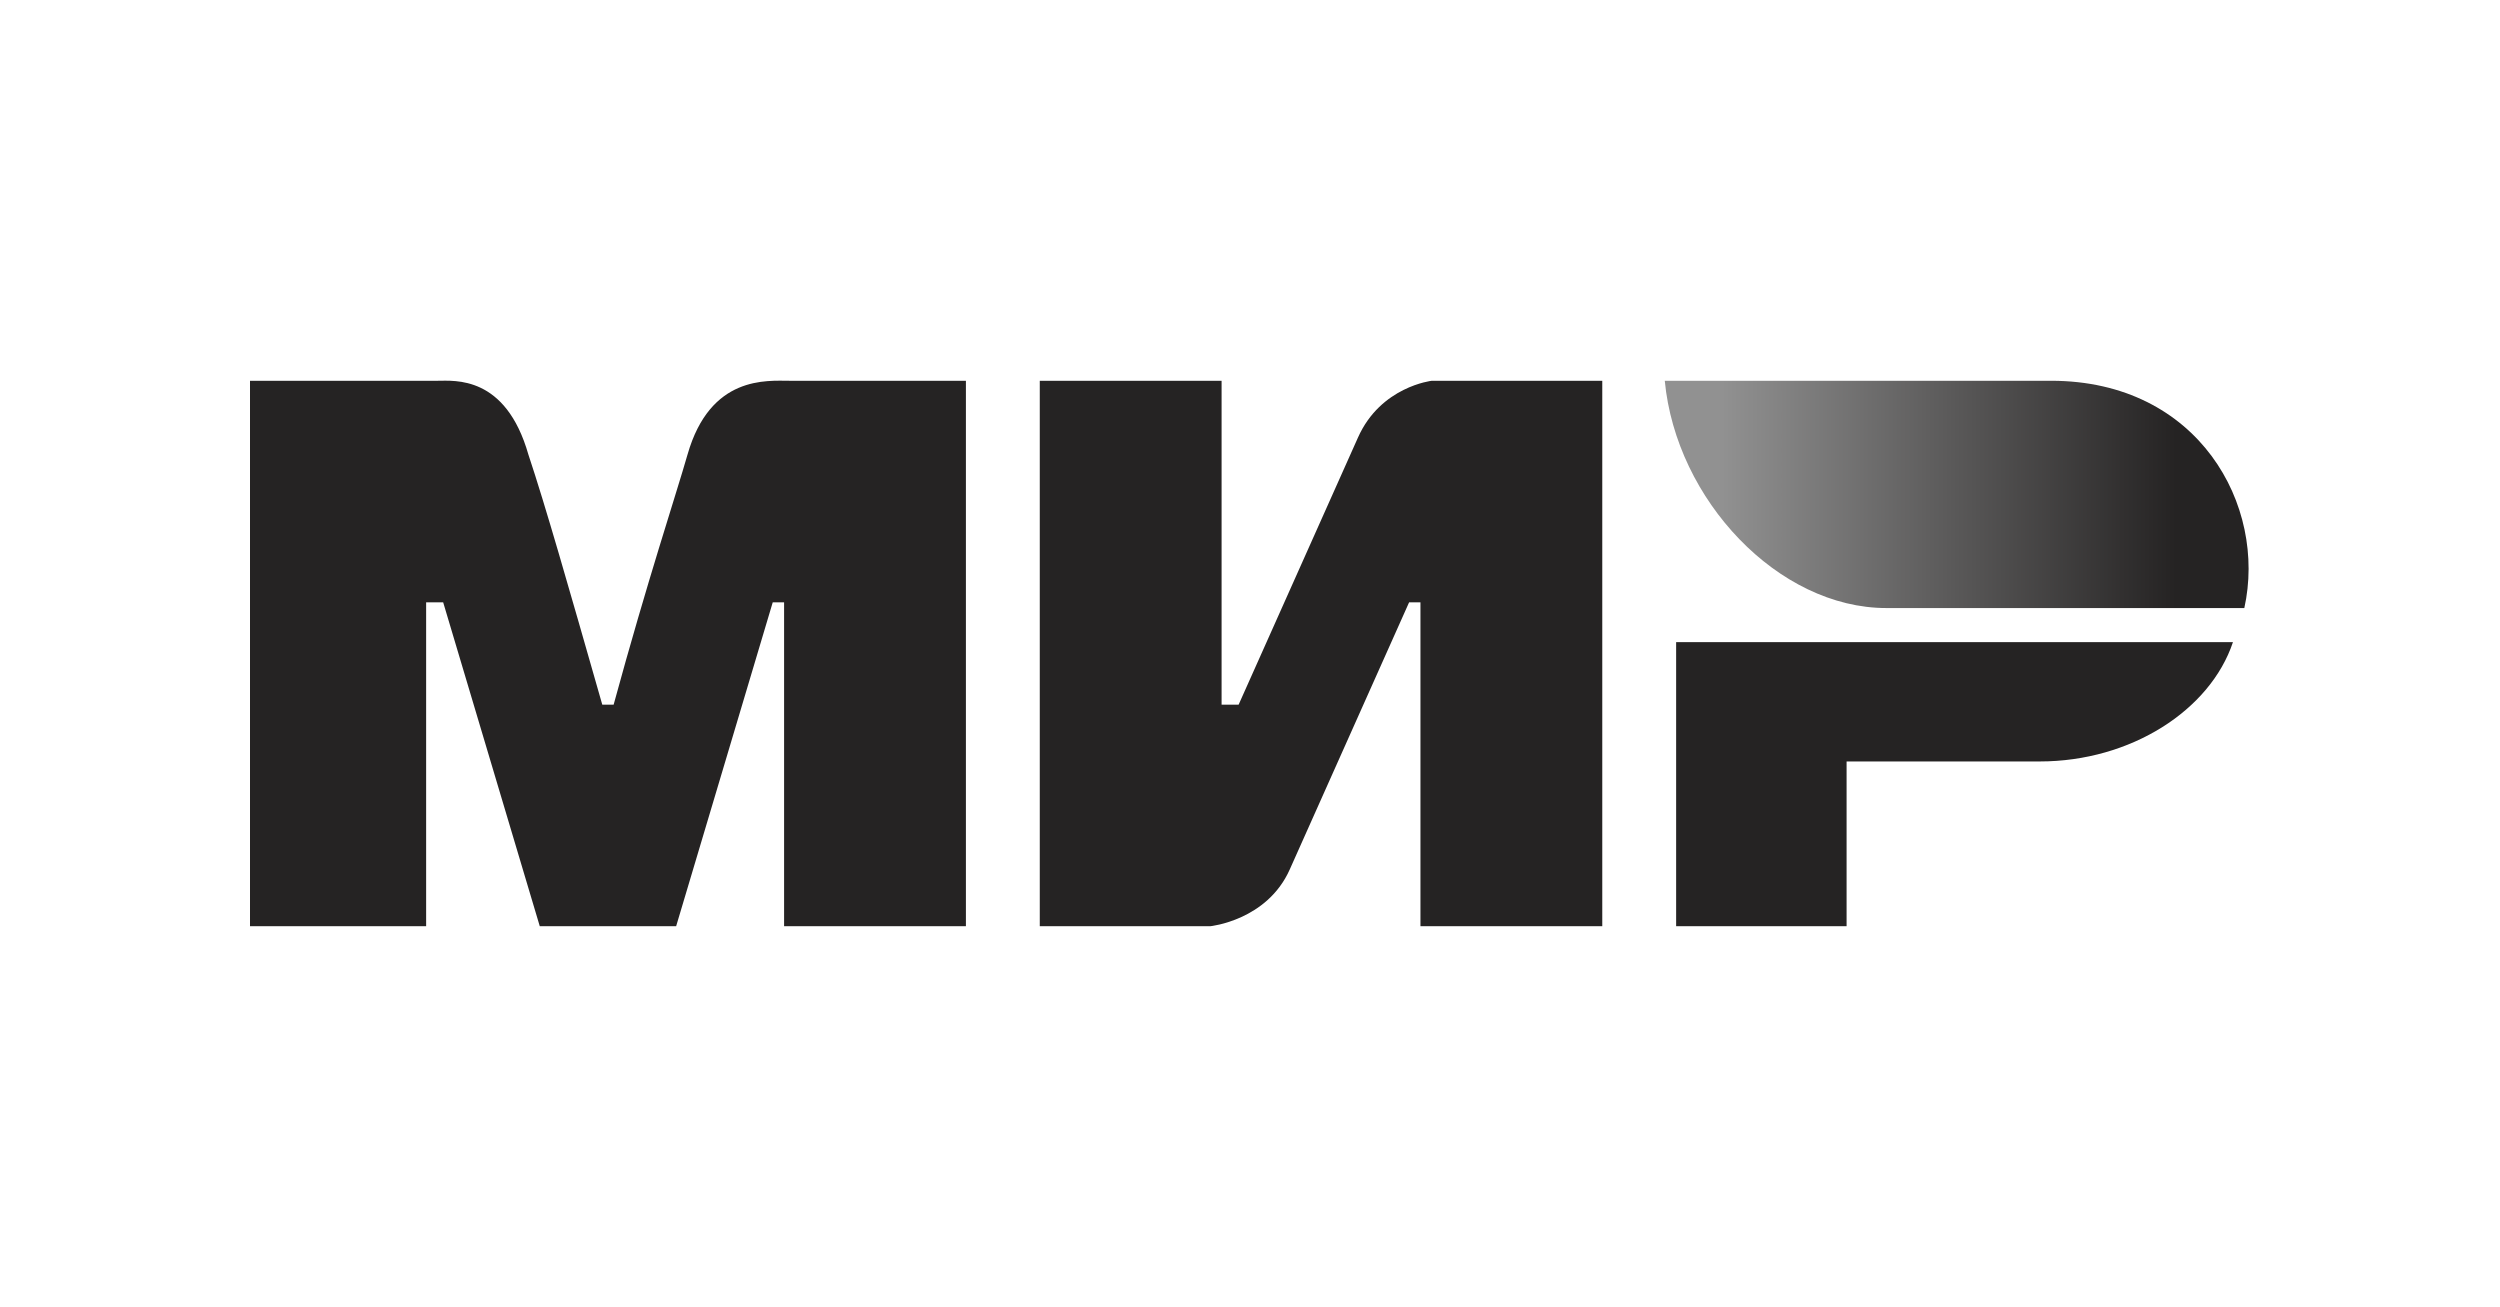
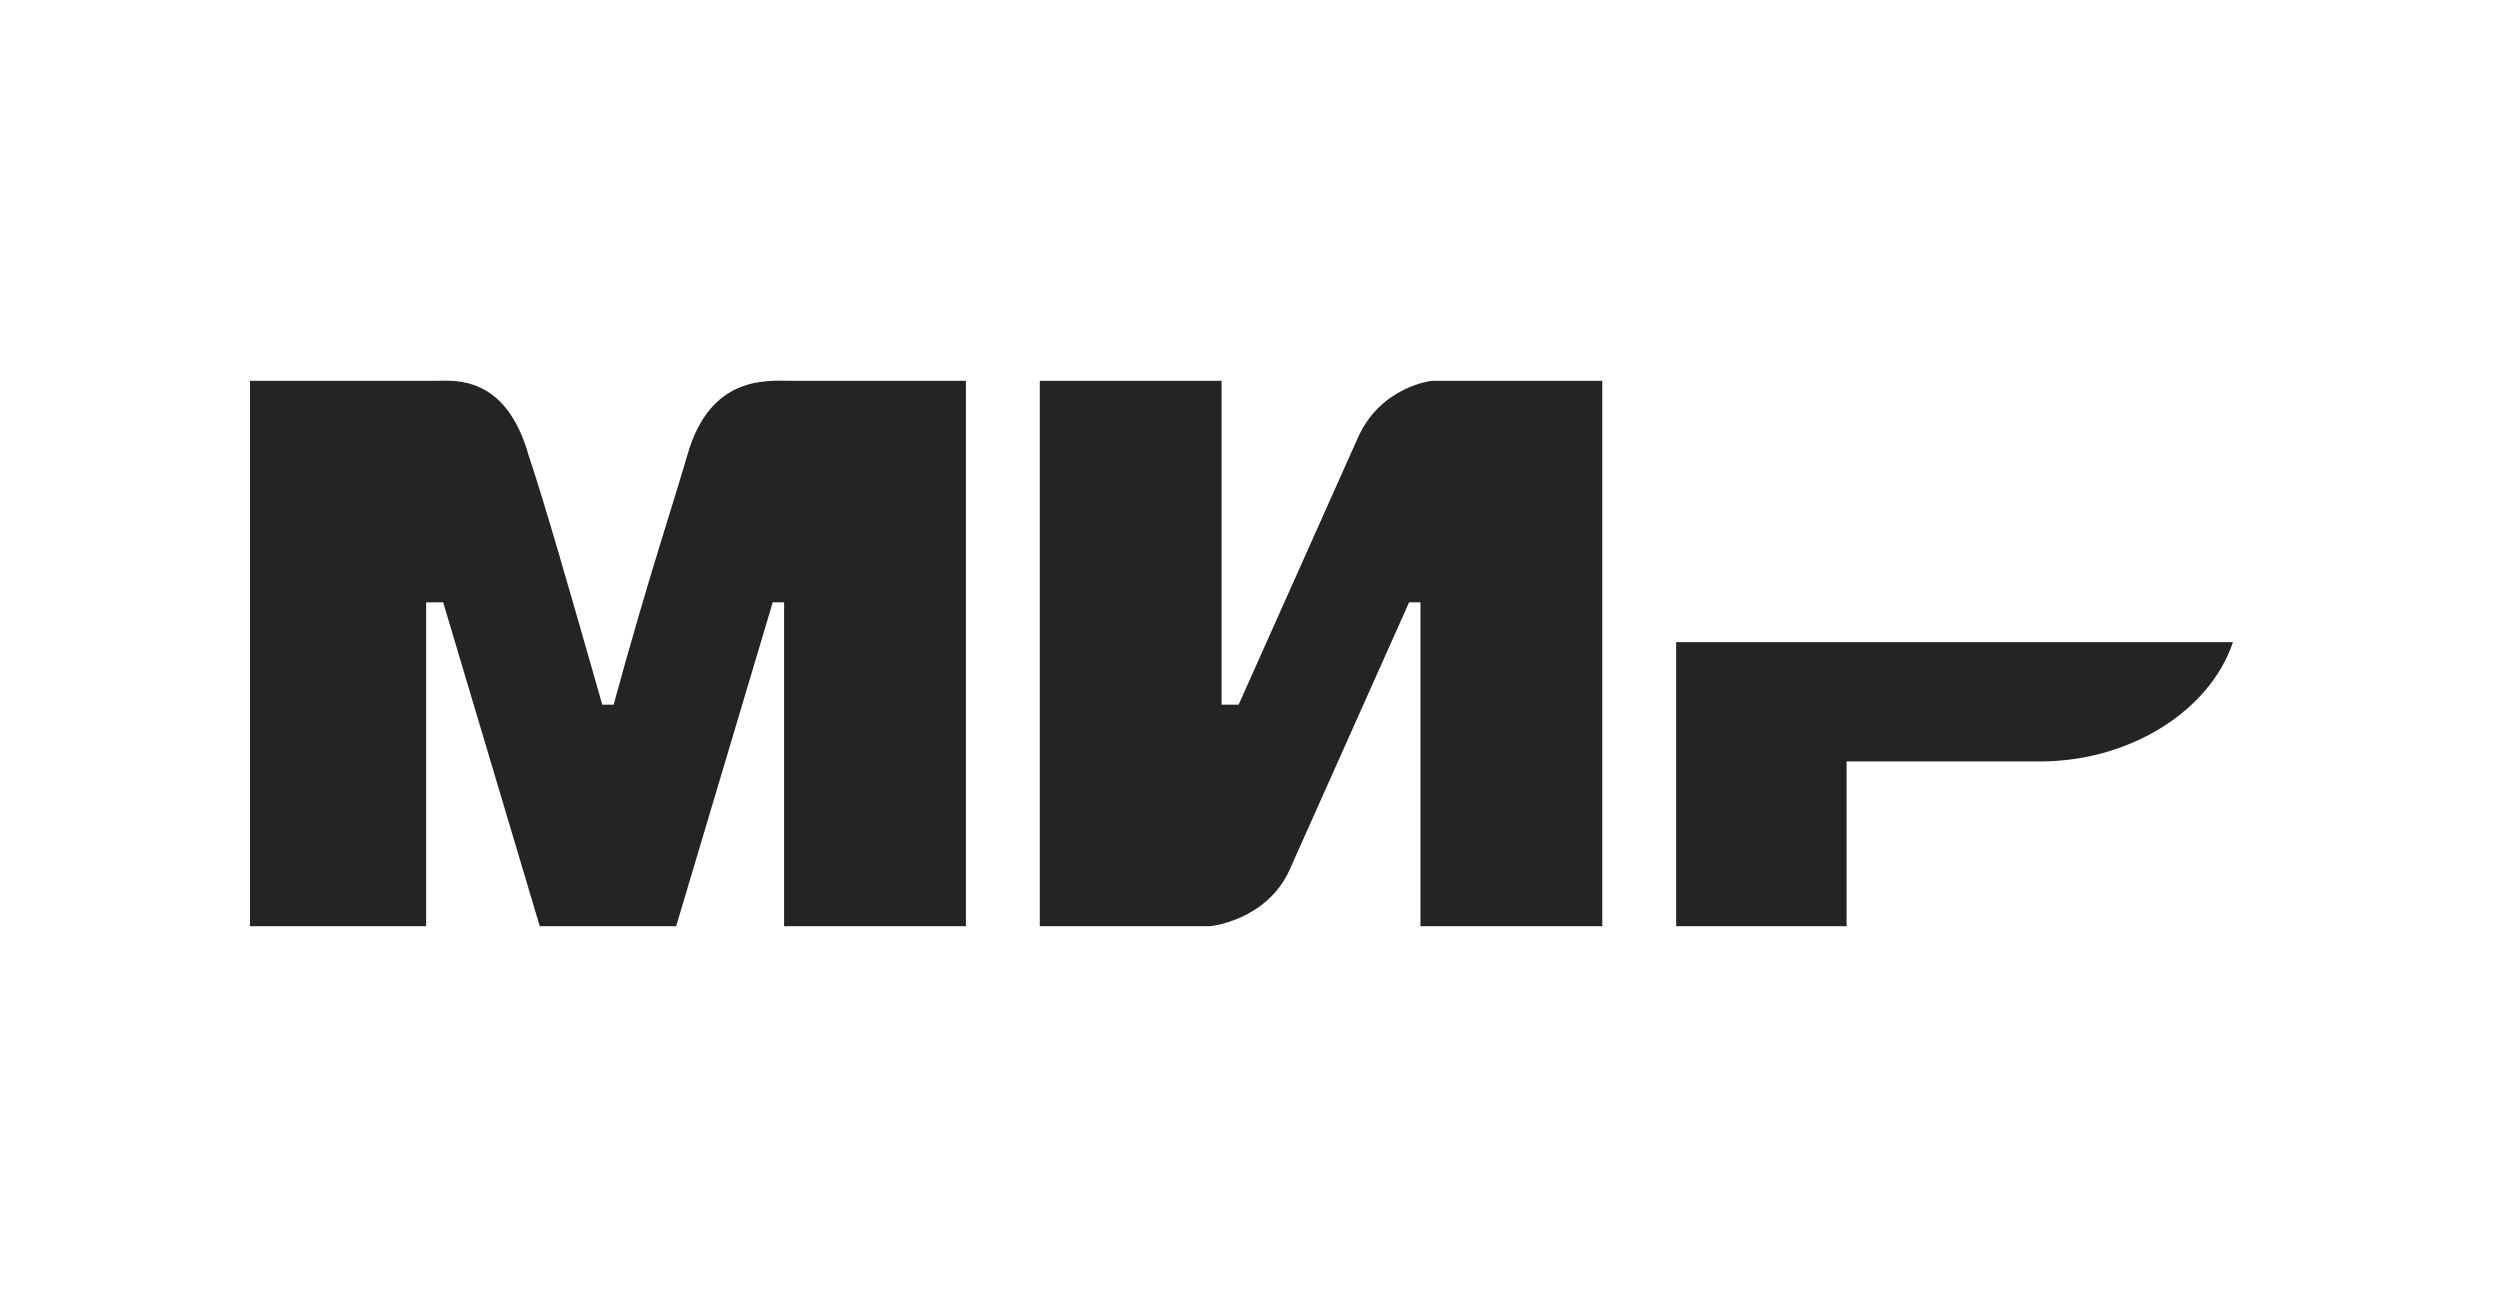
<svg xmlns="http://www.w3.org/2000/svg" width="440" height="230" viewBox="0 0 440 230" fill="none">
  <path d="M44 67.016H77C80 67.016 89 66.016 93 80.016C96 89.016 100 103.016 106 124.016H108C114 102.016 119 87.016 121 80.016C125 66.016 135 67.016 139 67.016H170V163.016H138V106.016H136L119 163.016H95L78 106.016H75V163.016H44M183 67.016H215V124.016H218L239 77.016C243 68.016 252 67.016 252 67.016H282V163.016H250V106.016H248L227 153.016C223 162.016 213 163.016 213 163.016H183M325 134.016V163.016H295V113.016H393C389 125.016 375 134.016 359 134.016" fill="#252323" />
-   <path d="M395 107.016C399 89.016 387 67.016 361 67.016H293C295 88.016 313 107.016 332 107.016" fill="url(#paint0_linear_90_19)" />
  <defs>
    <linearGradient id="paint0_linear_90_19" x1="383" y1="54.016" x2="303" y2="54.016" gradientUnits="userSpaceOnUse">
      <stop stop-color="#252323" />
      <stop offset="1" stop-color="#919191" />
    </linearGradient>
  </defs>
</svg>